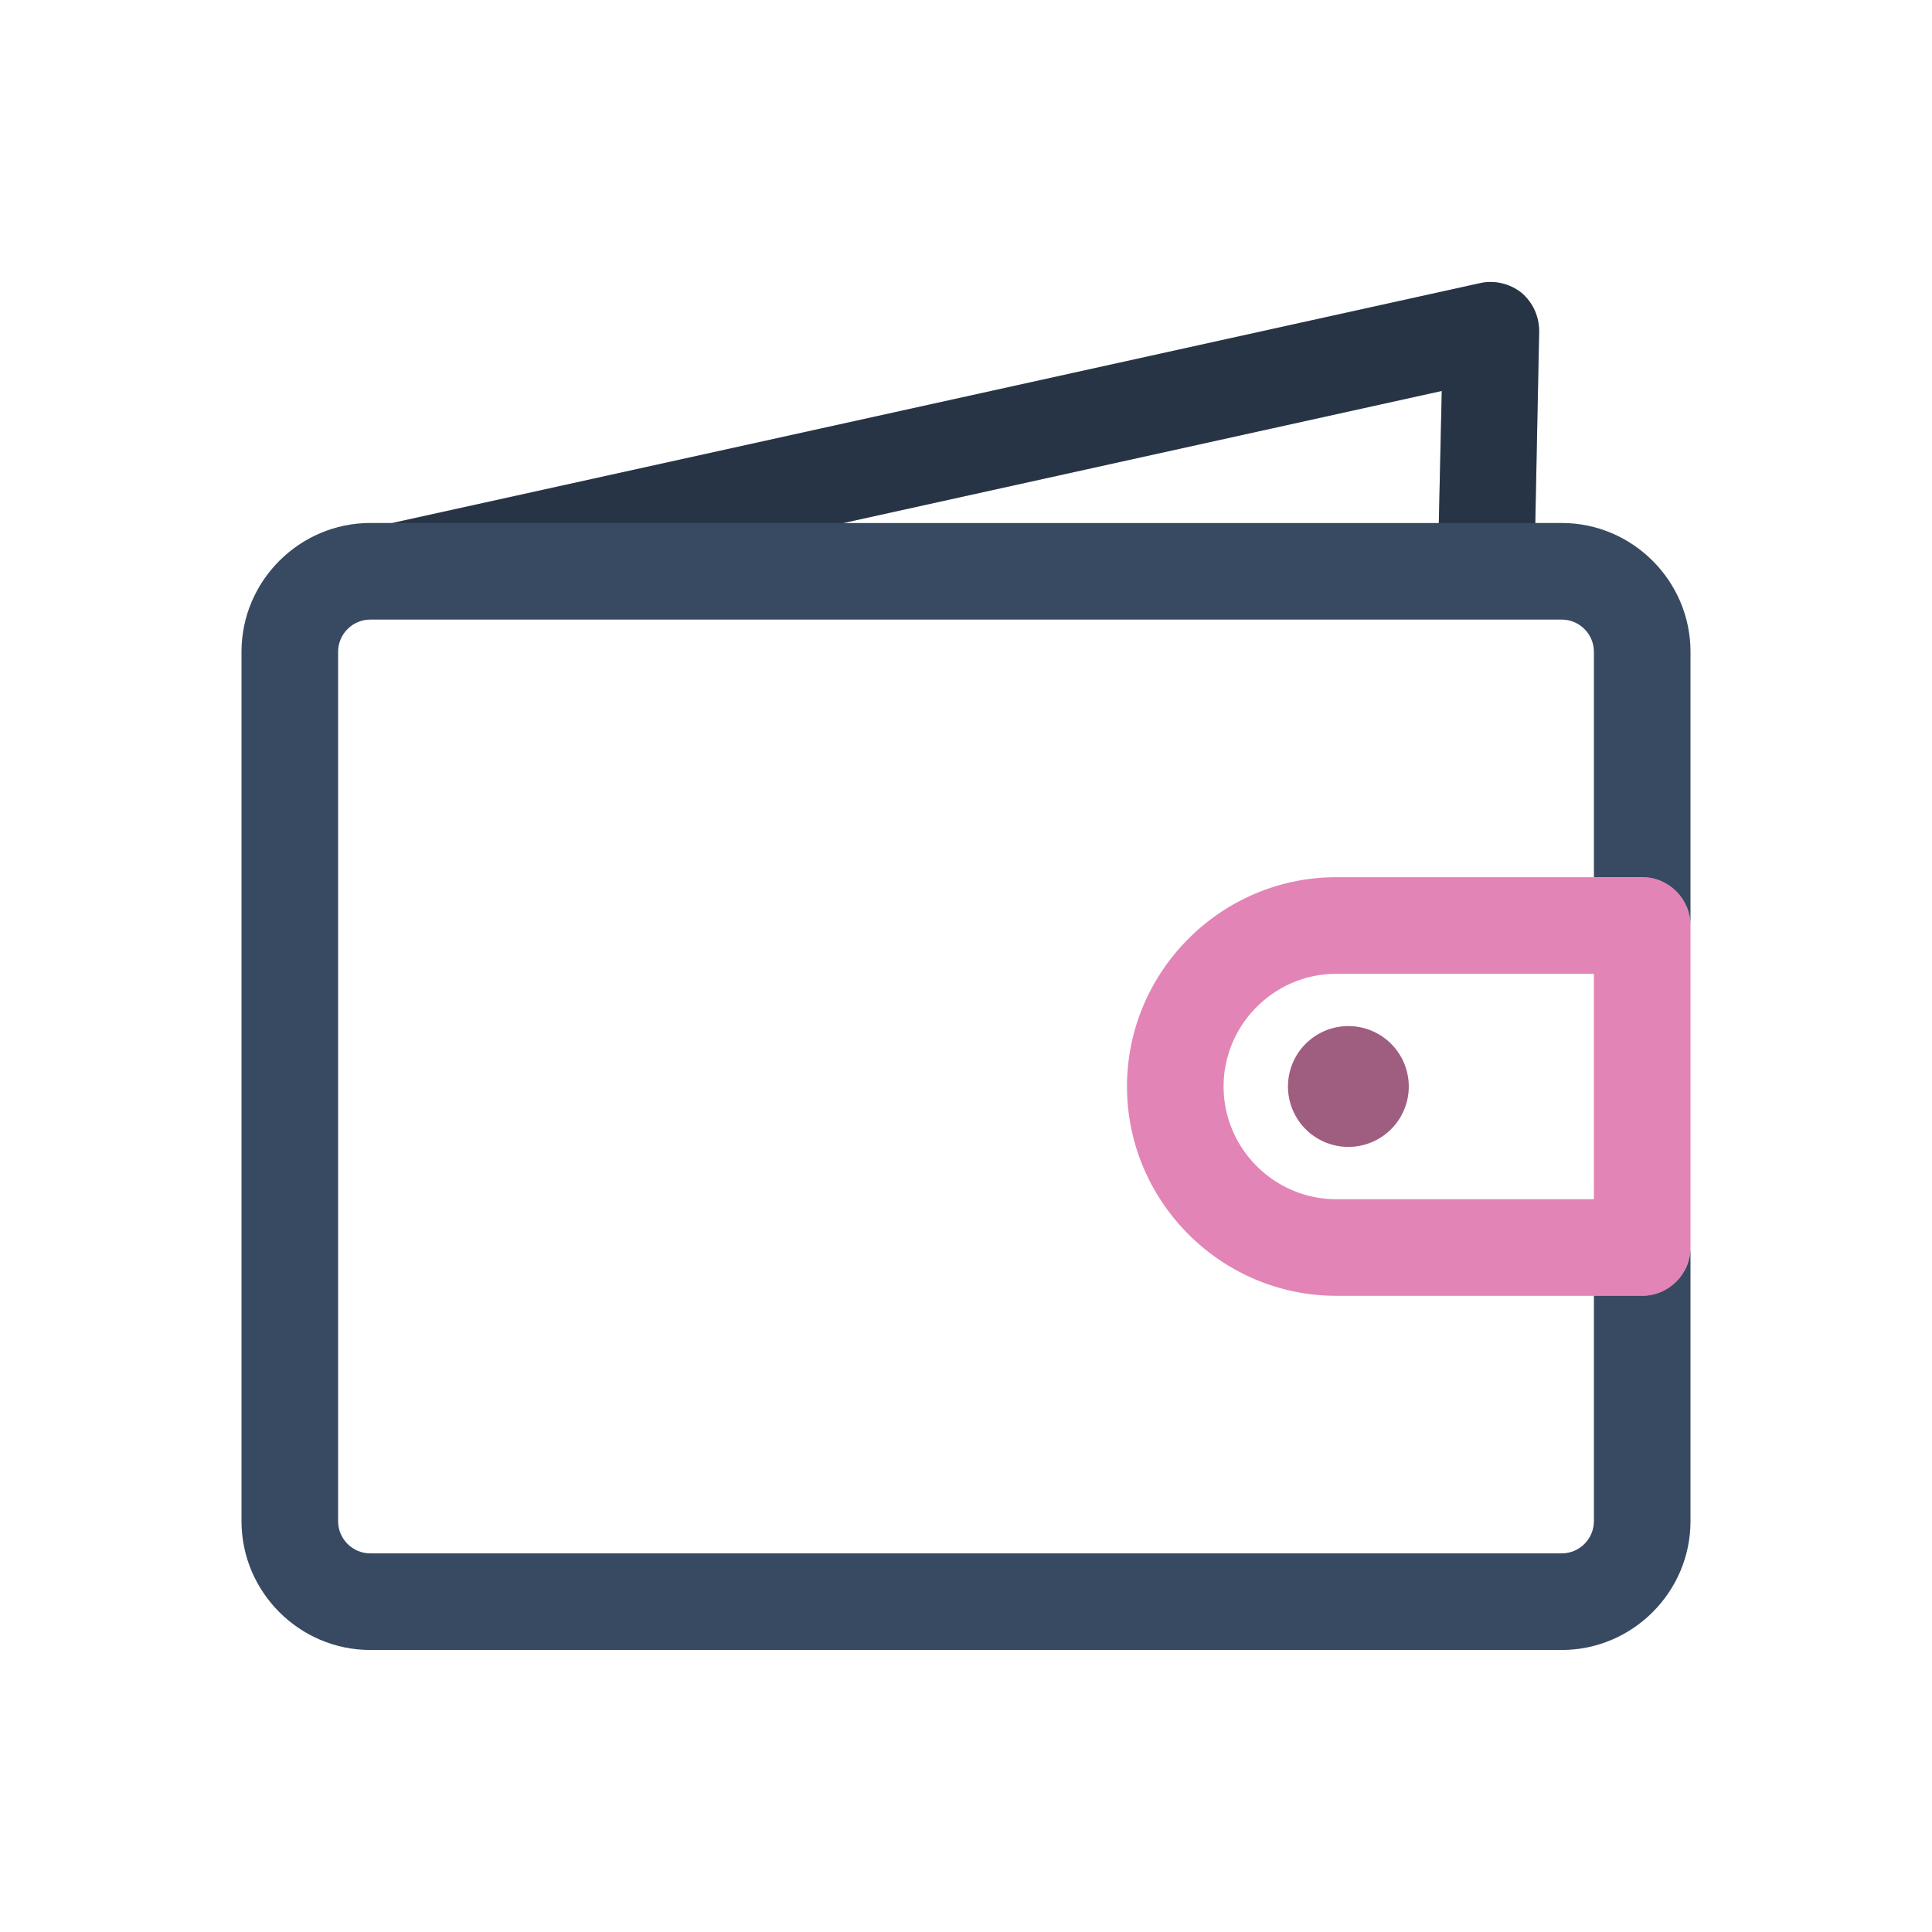
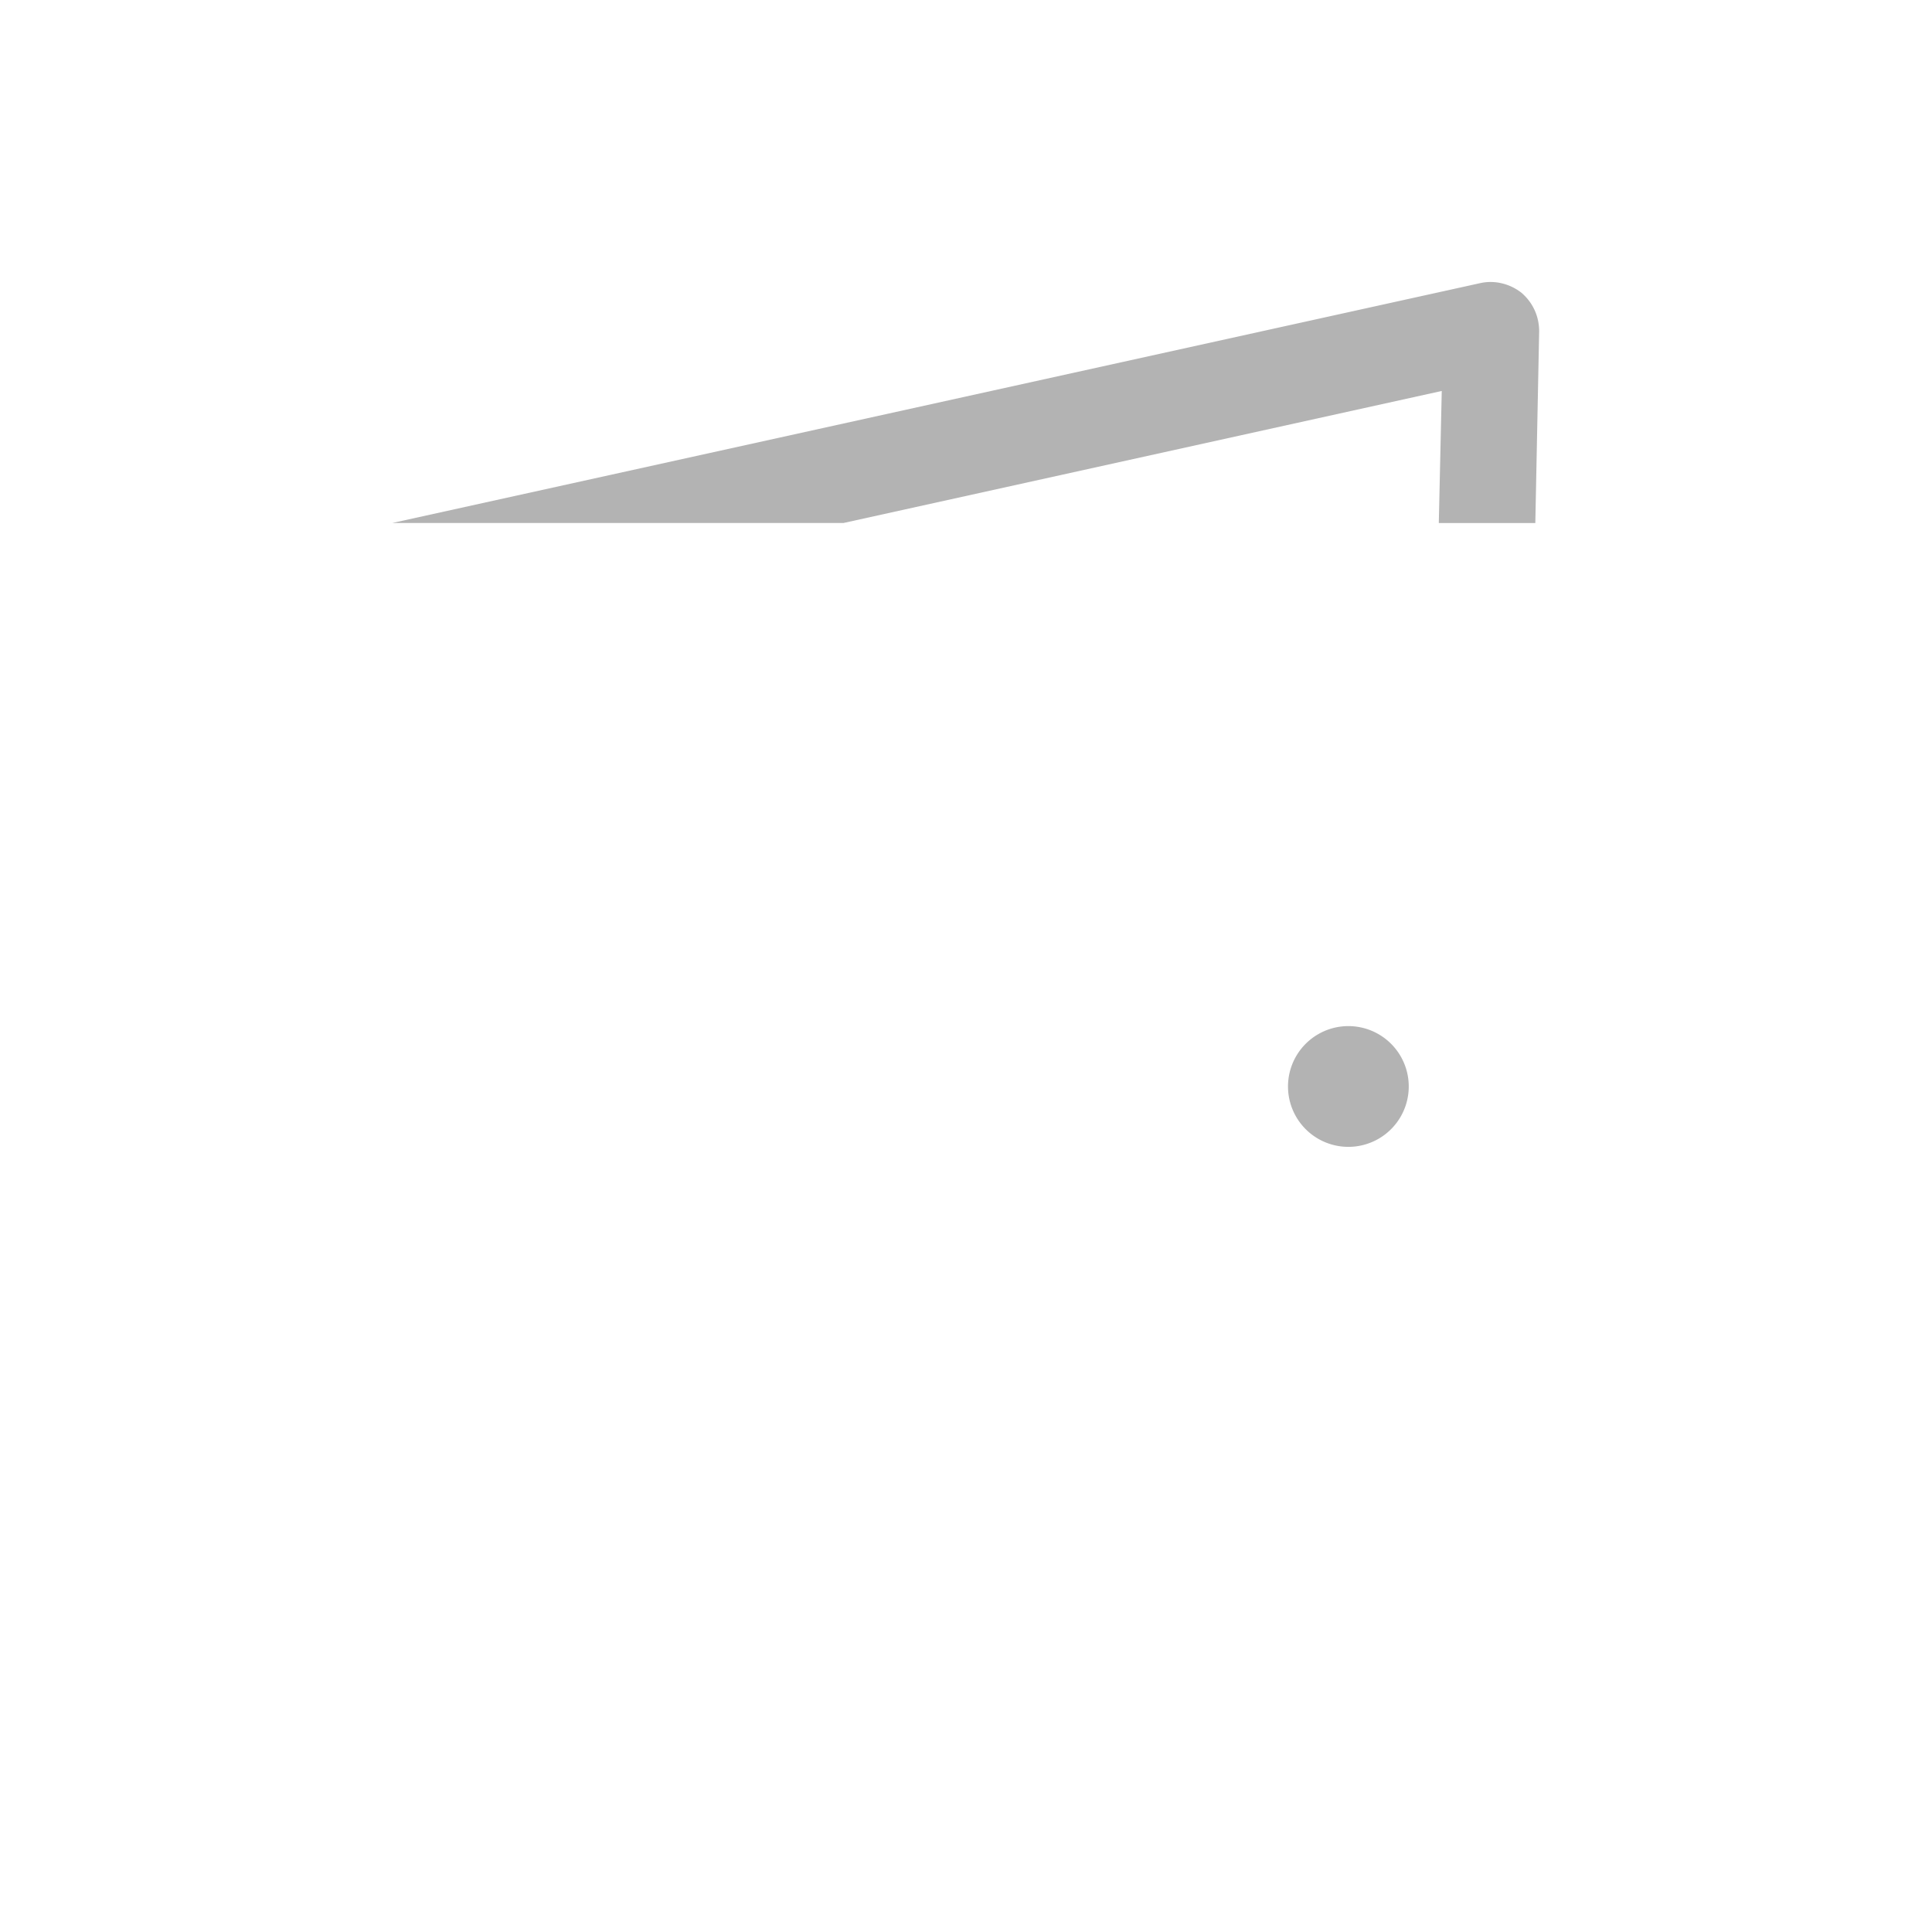
<svg xmlns="http://www.w3.org/2000/svg" width="72" height="72" viewBox="0 0 72 72" fill="none">
-   <path fill-rule="evenodd" clip-rule="evenodd" d="M49.8 48.291h11.4c.99 0 1.8-.81 1.8-1.8v-12c0-.99-.81-1.8-1.8-1.8H49.8c-4.29 0-7.8 3.51-7.8 7.8s3.51 7.8 7.8 7.8zm-4.2-7.8c0-2.31 1.89-4.2 4.2-4.2h9.6v8.4h-9.6c-2.31 0-4.2-1.89-4.2-4.2zm6.9 0a2.25 2.25 0 11-4.5 0 2.25 2.25 0 014.5 0z" fill="#E384B6" />
-   <path fill-rule="evenodd" clip-rule="evenodd" d="M53.73 14.57l-.11 4.921H31.435L53.73 14.57zM14.62 19.49l40.55-8.941c.54-.12 1.11.03 1.53.36.42.36.66.87.66 1.44l-.144 7.141h.984c2.64 0 4.8 2.16 4.8 4.8v10.2c0-.99-.81-1.8-1.8-1.8h-1.8v-8.4c0-.66-.54-1.2-1.2-1.2H13.8c-.66 0-1.2.54-1.2 1.2v32.4c0 .66.54 1.2 1.2 1.2h44.4c.66 0 1.2-.54 1.2-1.2v-8.4h1.8c.99 0 1.8-.81 1.8-1.8v10.2c0 2.64-2.16 4.8-4.8 4.8H13.8c-2.64 0-4.8-2.16-4.8-4.8v-32.4c0-2.64 2.16-4.8 4.8-4.8h.82z" fill="#384A62" />
  <path fill-rule="evenodd" clip-rule="evenodd" d="M53.73 14.57l-.11 4.921h3.597l.143-7.141c0-.57-.24-1.08-.66-1.44-.42-.33-.99-.48-1.53-.36L14.62 19.49h16.816L53.73 14.57zM52.5 40.49a2.25 2.25 0 11-4.5 0 2.25 2.25 0 014.5 0z" fill="#000" fill-opacity=".3" />
</svg>